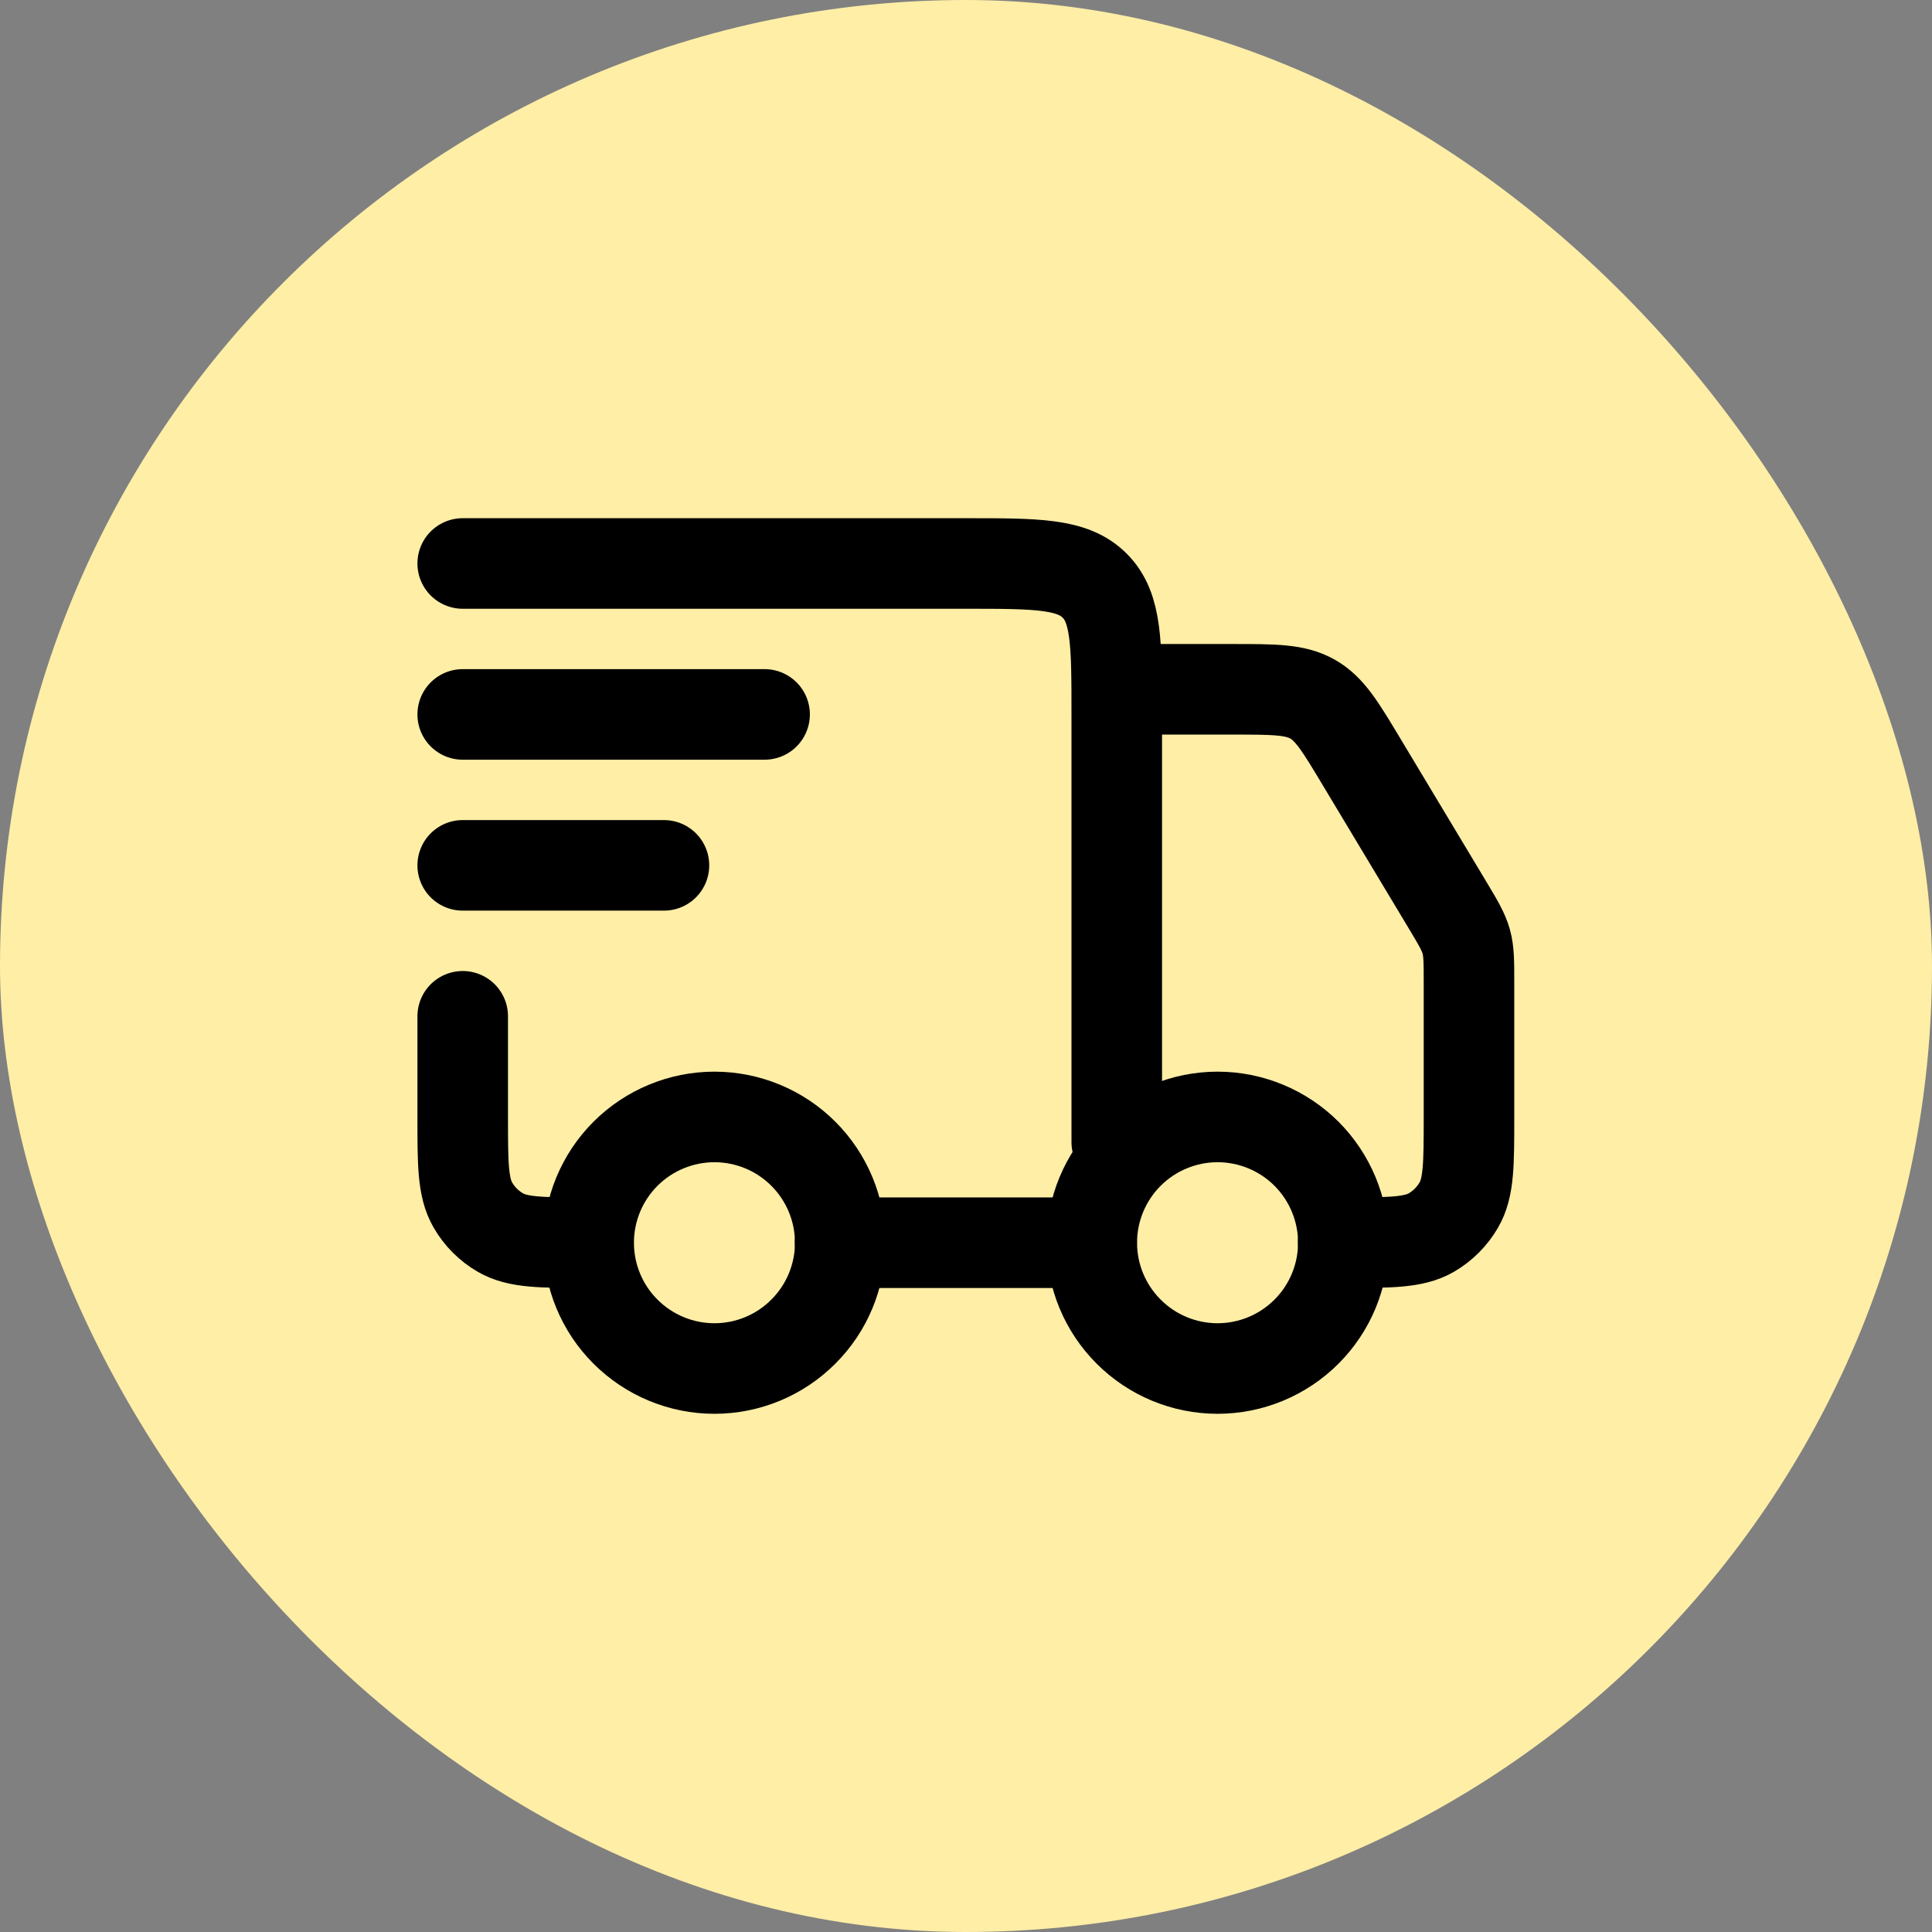
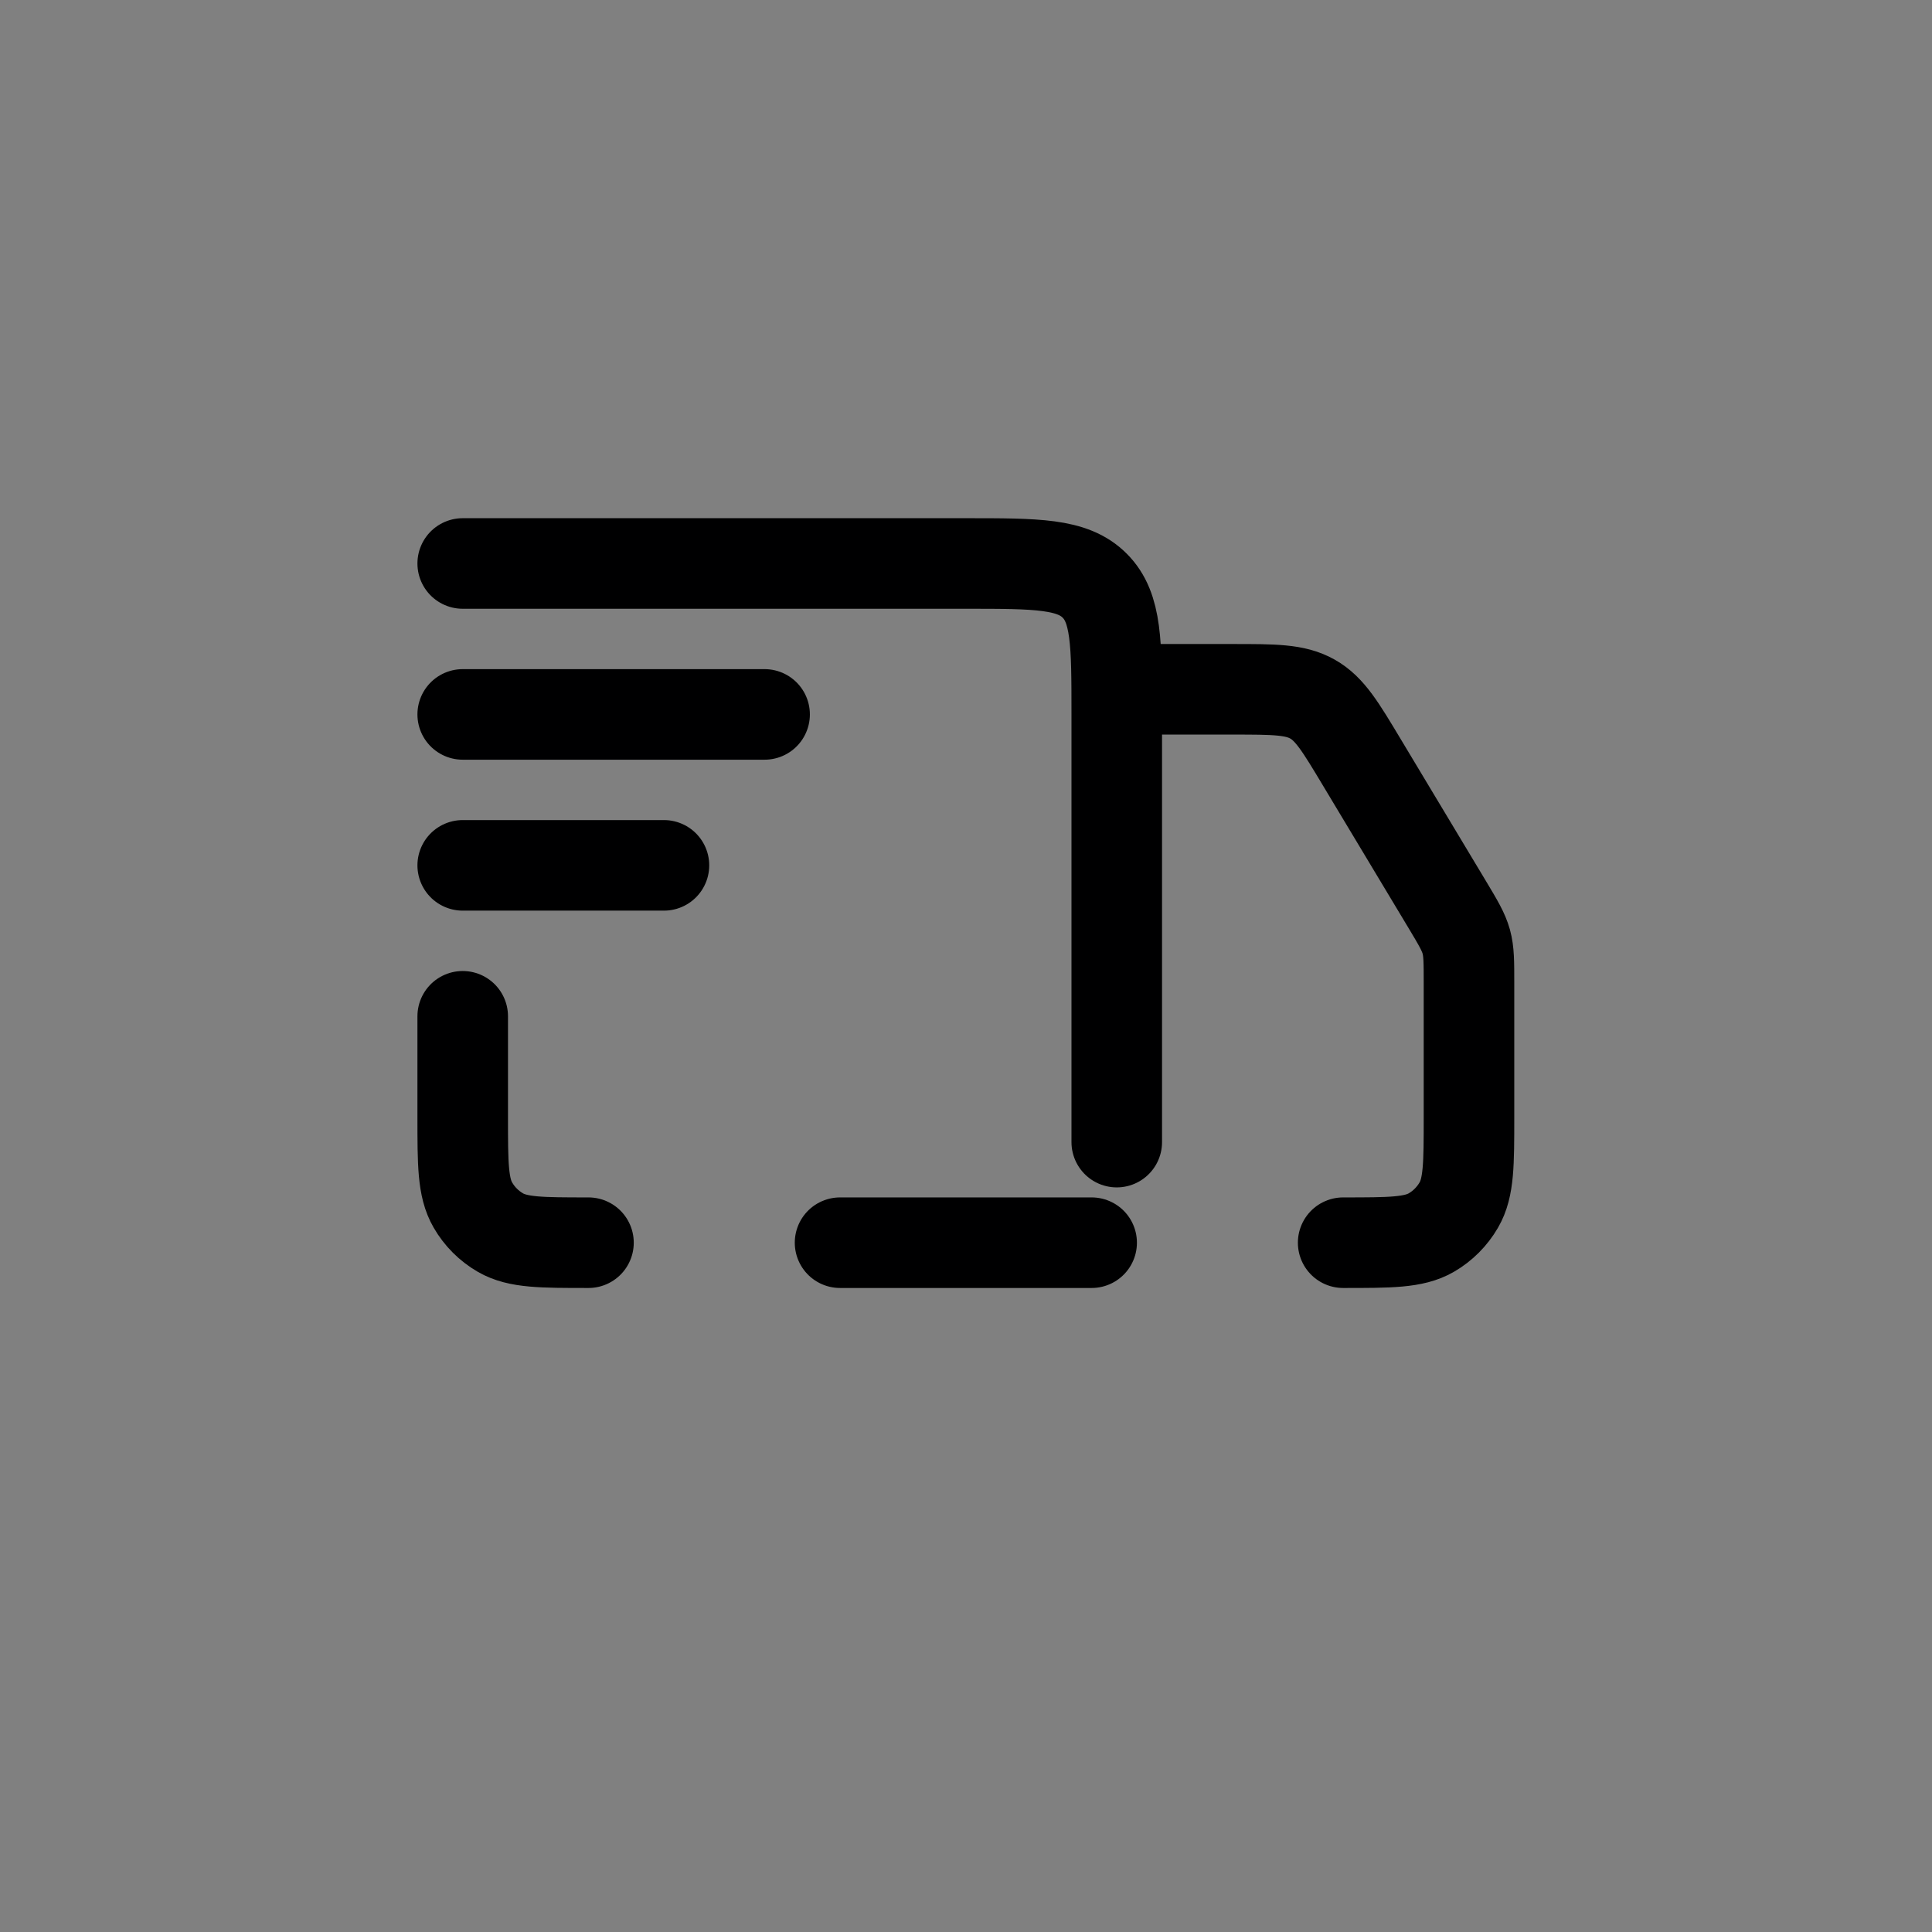
<svg xmlns="http://www.w3.org/2000/svg" fill="none" viewBox="0 0 32 32" height="32" width="32">
  <rect x="0" y="0" width="32" height="32" fill="#808080" stroke="none" />
-   <rect fill="#FFEEA6" rx="16" height="32" width="32" />
-   <path stroke-linejoin="round" stroke-linecap="round" stroke-width="1.5" stroke="#000001" d="M22.25 20.583C22.25 21.136 22.03 21.666 21.64 22.056C21.249 22.447 20.719 22.667 20.167 22.667C19.614 22.667 19.084 22.447 18.694 22.056C18.303 21.666 18.083 21.136 18.083 20.583C18.083 20.031 18.303 19.501 18.694 19.11C19.084 18.72 19.614 18.5 20.167 18.5C20.719 18.5 21.249 18.72 21.64 19.11C22.03 19.501 22.25 20.031 22.25 20.583ZM13.917 20.583C13.917 21.136 13.697 21.666 13.306 22.056C12.916 22.447 12.386 22.667 11.833 22.667C11.281 22.667 10.751 22.447 10.36 22.056C9.969 21.666 9.75 21.136 9.75 20.583C9.75 20.031 9.969 19.501 10.36 19.11C10.751 18.72 11.281 18.5 11.833 18.5C12.386 18.5 12.916 18.72 13.306 19.11C13.697 19.501 13.917 20.031 13.917 20.583Z" />
  <path stroke-linecap="round" stroke-width="1.5" stroke="#000001" d="M18.081 20.583H13.914M7.664 9.333H15.997C17.176 9.333 17.765 9.333 18.131 9.7C18.497 10.065 18.497 10.654 18.497 11.833V18.917M18.914 11.417H20.415C21.107 11.417 21.452 11.417 21.739 11.579C22.026 11.741 22.203 12.037 22.559 12.631L23.975 14.989C24.152 15.284 24.24 15.432 24.286 15.596C24.331 15.76 24.331 15.932 24.331 16.276V18.5C24.331 19.279 24.331 19.668 24.163 19.958C24.053 20.148 23.896 20.306 23.706 20.416C23.416 20.583 23.027 20.583 22.247 20.583M7.664 16.833V18.5C7.664 19.279 7.664 19.668 7.832 19.958C7.941 20.148 8.099 20.306 8.289 20.416C8.579 20.583 8.968 20.583 9.747 20.583M7.664 11.833H12.664M7.664 14.333H10.997" />
</svg>